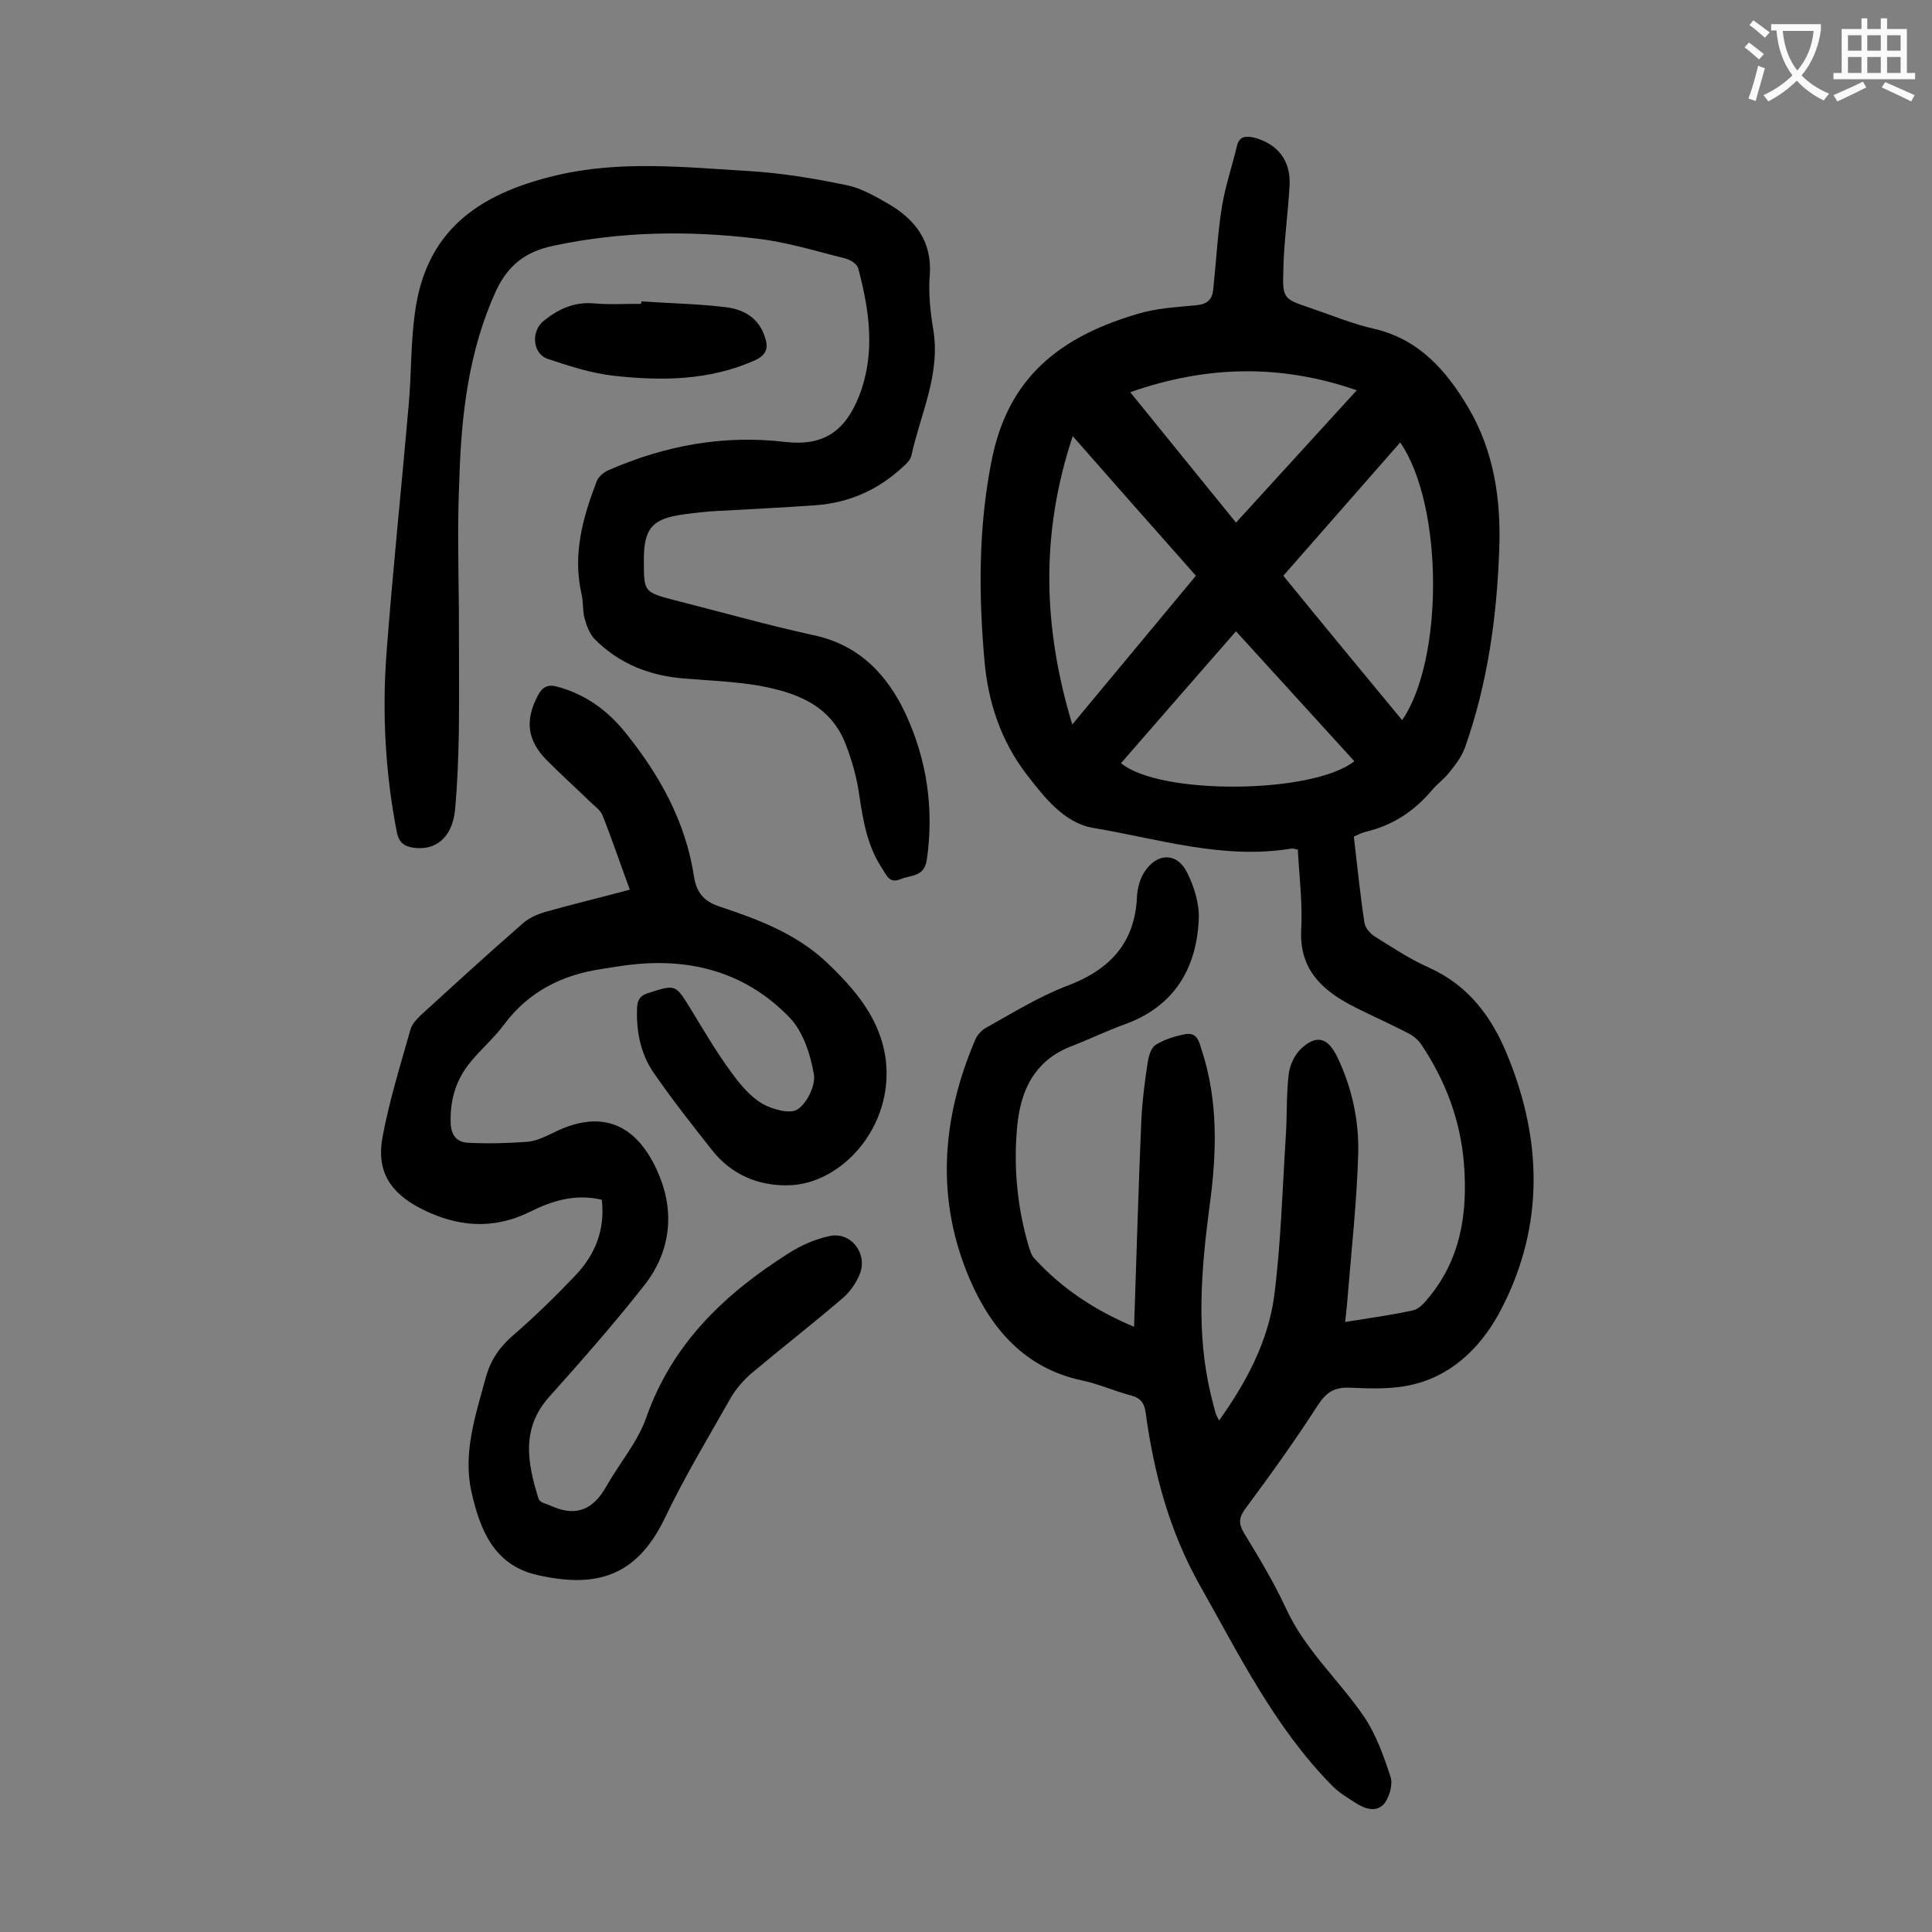
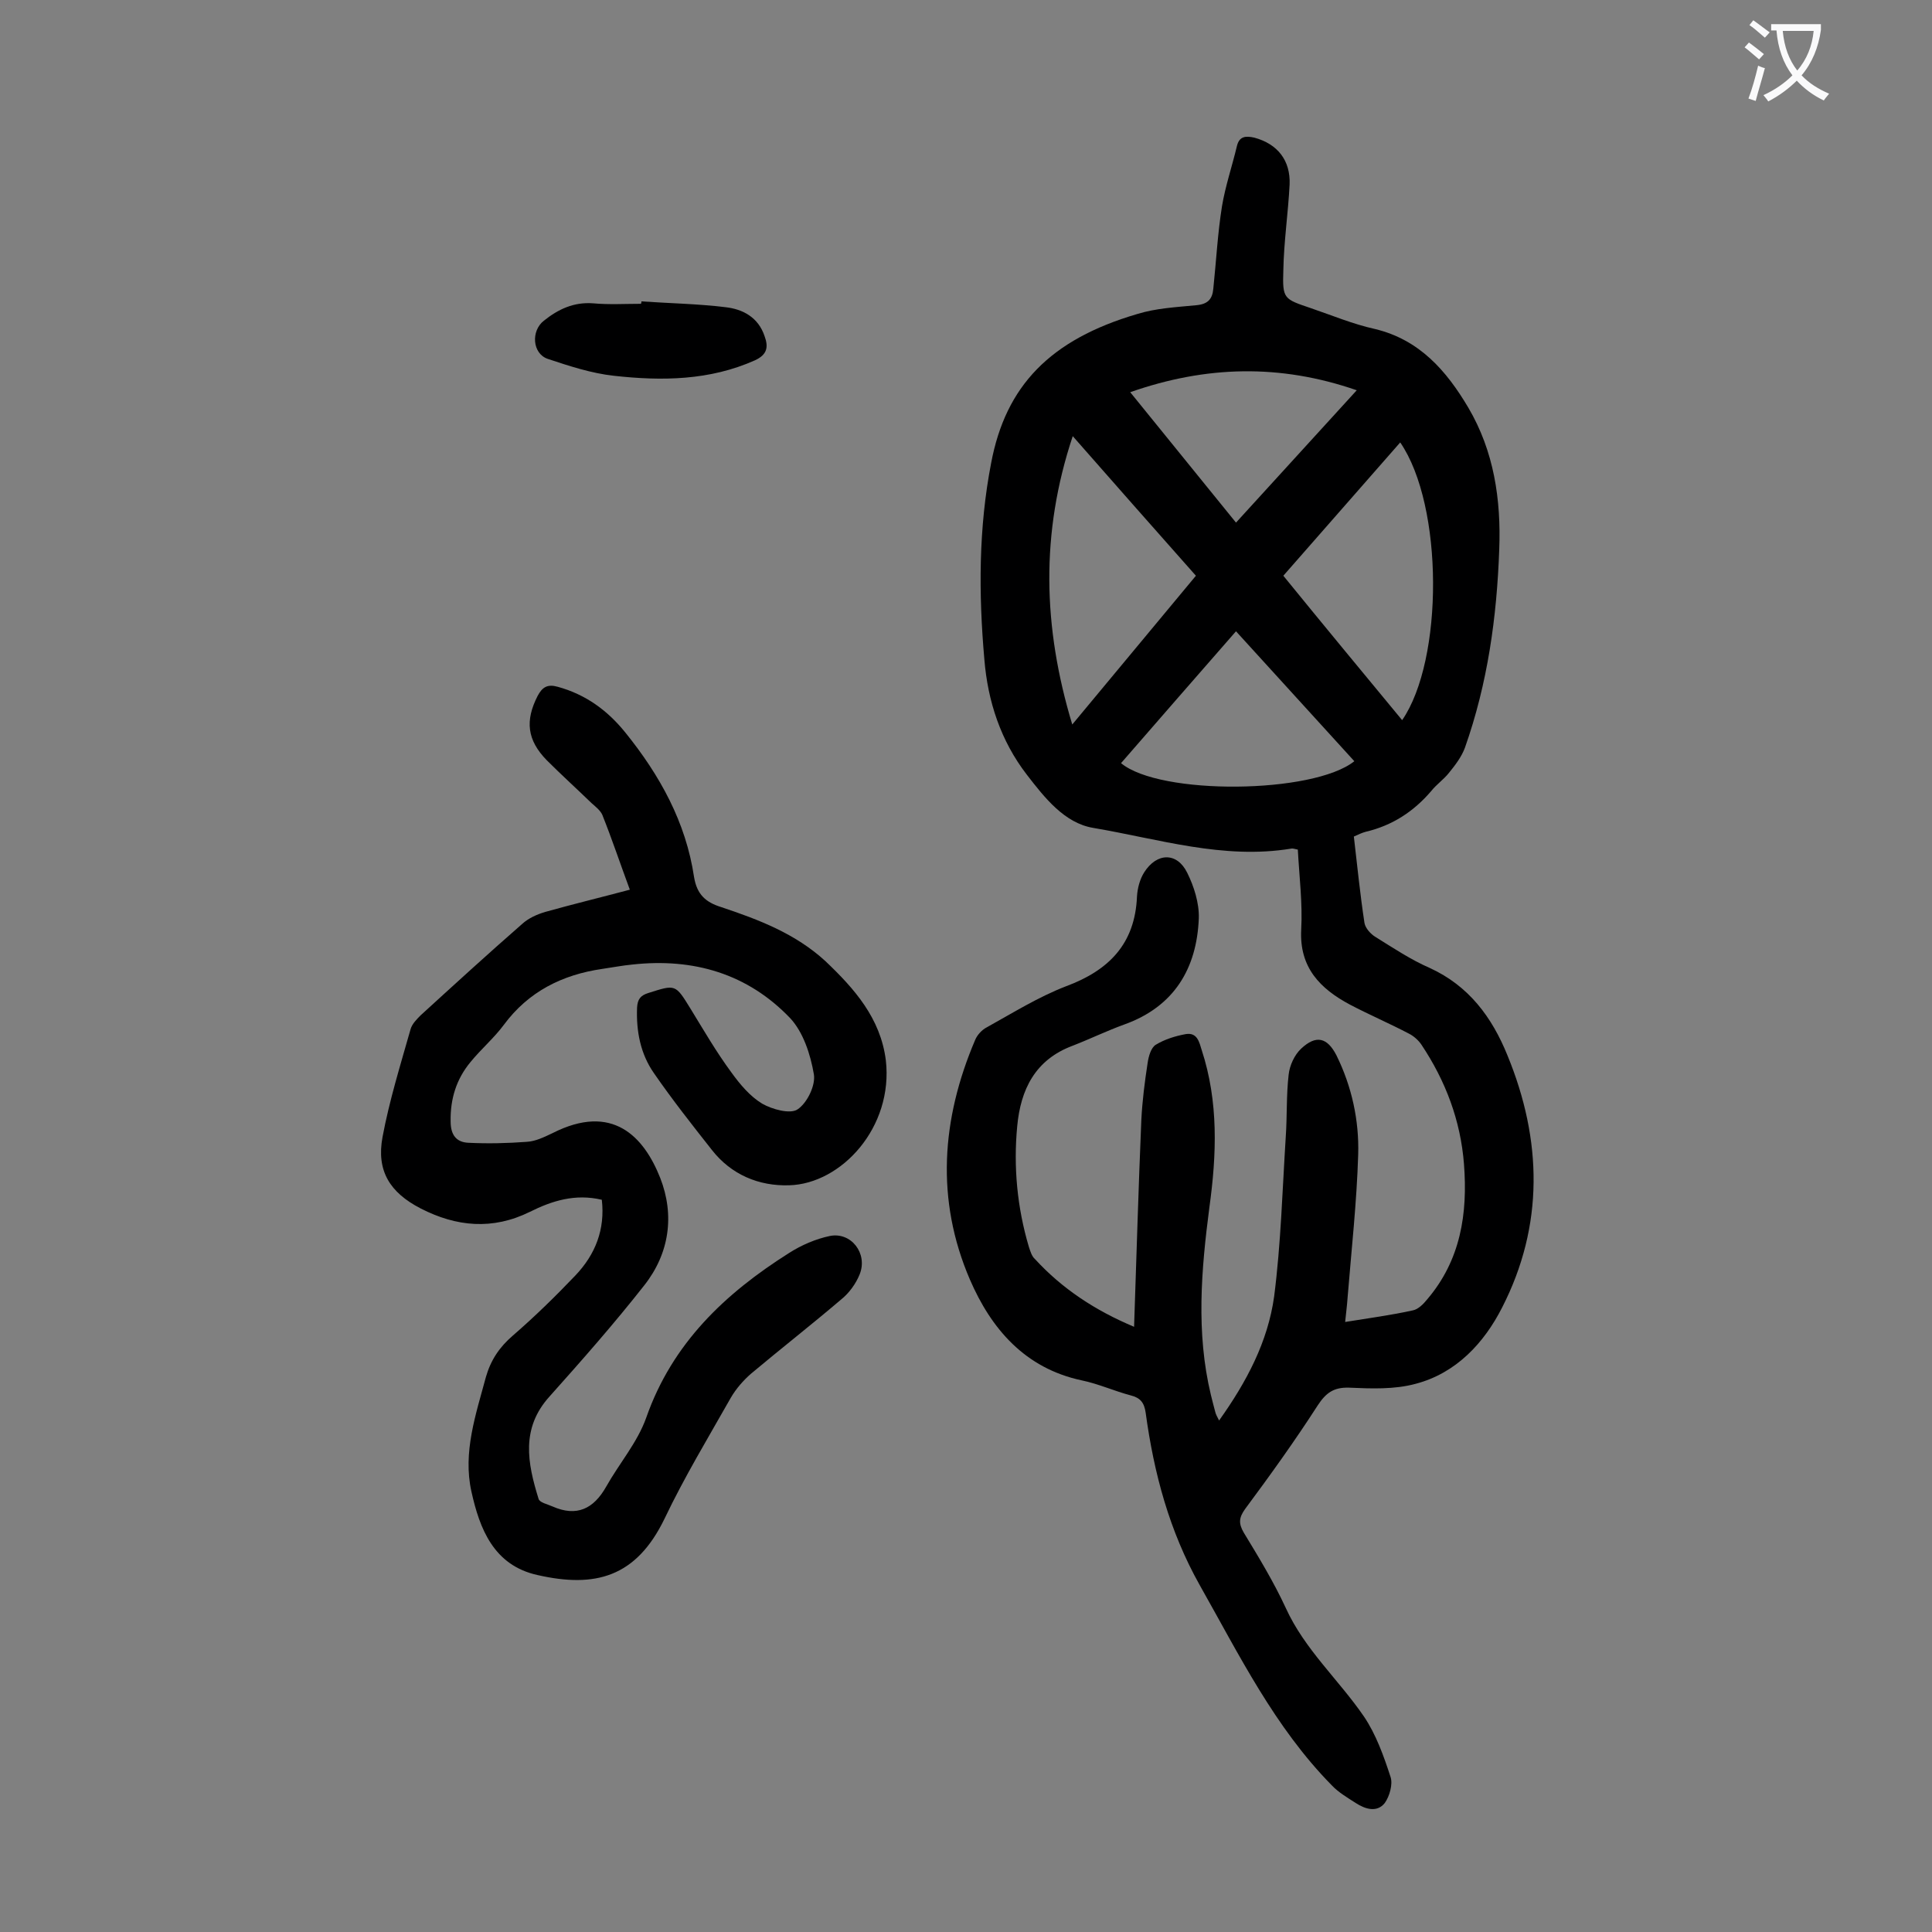
<svg xmlns="http://www.w3.org/2000/svg" enable-background="new 0 0 400 400" viewBox="0 0 400 400">
  <rect x="0" y="0" width="400" height="400" fill="#808080" stroke="none" />
  <g fill="#000001">
    <path d="m234.8 274.7c.5-14.6.9-28.7 1.5-42.8.2-4 .7-7.9 1.3-11.8.2-1.4.7-3.2 1.7-3.8 1.8-1.1 4-1.8 6.2-2.2 2.4-.4 2.8 1.7 3.3 3.3 3.5 10.7 3.1 21.6 1.6 32.5-1.7 13-2.8 26 .3 38.9.3 1.2.6 2.4.9 3.5.1.5.4 1 .8 1.8 5.7-8 10.1-16.3 11.4-25.7 1.4-10.9 1.7-22 2.4-33 .3-4.3.1-8.6.6-12.9.2-1.9 1.2-4.1 2.6-5.4 3.1-2.9 5.4-2.3 7.3 1.4 3.2 6.5 4.7 13.5 4.5 20.5-.3 9.9-1.4 19.8-2.2 29.7-.1 1.5-.3 3-.5 5 4.9-.8 9.5-1.4 14-2.4 1.1-.2 2.2-1.3 3-2.3 6.9-8.1 8.4-17.7 7.6-28-.7-9-3.8-17.2-8.8-24.7-.6-.9-1.6-1.8-2.6-2.3-4-2.1-8.2-3.9-12.2-6-6.2-3.3-10.5-7.7-10.1-15.5.3-5.5-.4-11-.7-16.6-.6-.1-1-.3-1.4-.2-14 2.3-27.4-2-41-4.3-5.9-1-10-6.2-13.7-11-5.4-7-8.1-15.2-8.8-23.9-1.2-13.6-1.2-27.2 1.4-40.6 3-16 12.2-25.6 30.3-30.9 3.9-1.2 8-1.4 12.1-1.8 2.4-.2 3.4-1.2 3.6-3.4.6-5.7.9-11.5 1.8-17.1.7-4.2 2.1-8.3 3.1-12.5.5-2 1.8-2.1 3.6-1.7 4.8 1.3 7.5 4.7 7.3 9.7-.3 5.9-1.2 11.9-1.3 17.8-.2 5.9.1 5.9 5.7 7.8 4.4 1.5 8.7 3.3 13.2 4.3 9.3 2.2 14.9 8.7 19.4 16.3 5.3 9 6.8 19 6.4 29.4-.5 14-2.4 27.7-7.1 41-.7 1.9-2 3.6-3.3 5.2-1.1 1.4-2.6 2.4-3.7 3.8-3.6 4.2-8 7.1-13.5 8.4-.8.2-1.6.6-2.5 1 .7 6 1.3 12 2.2 17.9.2 1.1 1.3 2.3 2.3 2.9 3.7 2.3 7.3 4.7 11.2 6.4 8.1 3.7 12.9 10.2 16.1 18.1 7.2 17.5 7.6 35.2-1.1 52.2-3.7 7.3-9.5 13.6-17.9 15.8-4.4 1.2-9.2 1-13.8.8-3.2-.1-4.8 1.1-6.5 3.7-4.7 7.3-9.8 14.4-15 21.4-1.3 1.8-1.4 3-.3 4.9 3.1 5.1 6.2 10.2 8.7 15.6 3.9 8.6 11 14.9 16.2 22.5 2.5 3.7 4.1 8.2 5.5 12.5.5 1.5-.2 4-1.2 5.4-1.6 2-4 1.3-6 0-1.7-1.1-3.6-2.2-5-3.7-11.8-12-19.1-26.9-27.3-41.4-6.3-11.2-9.5-23.2-11.2-35.7-.3-2.1-1.1-3.1-3.1-3.6-3.4-.9-6.7-2.4-10.1-3.1-11.8-2.5-18.8-10.7-23.2-20.9-7.1-16.5-5.9-33.2 1.1-49.6.4-1 1.4-2.1 2.4-2.6 5.4-3 10.7-6.3 16.4-8.5 8.9-3.3 14.3-8.8 14.7-18.6.1-1.7.6-3.6 1.5-5 2.6-4.1 6.8-4.2 8.9.1 1.4 2.8 2.5 6.3 2.4 9.4-.4 10.4-5.1 18.3-15.4 22-3.6 1.3-7.1 3-10.7 4.4-7.8 2.9-10.8 9.1-11.5 16.7-.8 8.4 0 16.8 2.4 24.9.3.9.6 2 1.3 2.6 5.6 6.1 12.4 10.6 20.5 14zm55.5-125.6c8.6-12.5 8.6-44.4-.4-57.5-8.1 9.2-16.1 18.4-24.2 27.6 8.3 10.2 16.5 20.1 24.6 29.9zm-68.3.9c8.8-10.6 17.2-20.7 25.6-30.8-8.6-9.7-16.9-19.1-25.5-28.9-6.7 20.1-6.2 39.5-.1 59.7zm33.9-19.3c-8.2 9.4-16 18.3-23.8 27.3 8 6.7 39.8 6.4 48.3-.4-8.1-8.9-16.2-17.8-24.5-26.9zm0-22.5c8.3-9.1 16.5-18.1 25-27.4-15.9-5.5-31.2-5.1-46.9.4 7.3 9 14.5 17.9 21.9 27z" />
    <path d="m124.6 248.4c-5.5-1.3-10.3.2-14.9 2.5-7.7 3.8-15.2 3.1-22.6-.7-6.4-3.3-9.2-7.8-7.9-14.8 1.4-7.5 3.7-14.9 5.8-22.3.3-1.1 1.3-2.1 2.1-2.9 6.9-6.3 13.9-12.7 21-18.9 1.3-1.2 3.1-2 4.8-2.5 5.7-1.6 11.5-3 17.5-4.6-2-5.4-3.7-10.5-5.7-15.5-.4-.9-1.4-1.7-2.2-2.4-3.1-3-6.3-5.9-9.3-8.9-4.1-4.2-4.5-8.2-1.9-13.3 1-1.9 2.1-2.5 4.2-1.9 5.8 1.6 10.3 4.9 14 9.5 7.1 8.8 12.5 18.5 14.2 29.9.6 3.6 2.4 5.2 5.6 6.2 7.8 2.6 15.4 5.5 21.6 11.2 6 5.7 11.4 11.8 12.5 20.5 1.6 13.9-9.2 25.6-20 25.9-6.3.2-12-2.2-16-7.3-4.1-5.2-8.2-10.4-12-15.9-2.8-4-3.7-8.7-3.5-13.6.1-1.7.7-2.5 2.3-3 5.7-1.8 5.6-1.9 8.8 3.3 2.7 4.4 5.3 8.9 8.4 13.1 1.8 2.5 3.9 5 6.4 6.5 2.1 1.2 5.8 2.2 7.3 1.2 2-1.3 3.8-5 3.4-7.3-.7-4.1-2.2-8.7-4.9-11.6-8.8-9.2-20-12.5-32.7-11.1-2.1.2-4.1.6-6.2.9-8.3 1.2-15.3 4.7-20.4 11.6-2 2.7-4.7 5-6.9 7.7-2.9 3.5-4.2 7.6-4.1 12.3 0 2.8 1.2 4.3 3.7 4.4 4 .2 8.1.1 12.1-.2 1.8-.1 3.6-1 5.3-1.8 12.4-6.3 18.9.7 22.3 9.3 3 7.7 1.9 15.6-3.3 22.2-6.2 7.9-12.9 15.5-19.6 23-6 6.6-4.6 13.8-2.3 21.2.2.8 1.8 1.1 2.9 1.6 5 2.2 8.5.5 11.1-4.1 2.7-4.8 6.5-9.2 8.3-14.3 5.4-15.4 16.3-25.7 29.6-34.1 2.5-1.6 5.5-2.9 8.4-3.5 4.4-.9 7.9 3.6 6.2 7.9-.8 2-2.2 3.9-3.8 5.2-6.1 5.2-12.5 10.2-18.7 15.4-1.6 1.4-3.1 3.1-4.2 5-4.7 8.3-9.6 16.4-13.7 25-5.9 12.2-14.4 14.4-26.3 11.7-9.1-2-12-9.6-13.7-17.3-1.8-8.1.9-15.9 3-23.7 1-3.5 2.8-6.2 5.6-8.6 4.5-3.9 8.8-8.1 12.9-12.4 4.2-4.4 6.2-9.6 5.5-15.7z" />
-     <path d="m95 125.4c0 8.7.1 17.5 0 26.2-.1 5.4-.3 10.8-.8 16.2-.6 5.6-4 8.4-8.7 7.7-1.7-.3-2.8-.9-3.3-3-2.4-12.2-3.1-24.6-2.2-37 1.3-17.2 3.1-34.3 4.6-51.5.6-6.4.4-12.8 1.3-19.2 2.2-16.7 12.7-24.6 29.3-28.5 13.1-3.1 26.4-1.7 39.6-.9 6.8.4 13.6 1.5 20.3 2.9 3.2.6 6.2 2.4 9 4 5.4 3.2 8.9 7.7 8.4 14.6-.3 3.7.1 7.6.7 11.2 1.6 9.3-2.6 17.5-4.5 26.2-.2.9-1 1.7-1.7 2.3-5.1 4.8-11.2 7.5-18.1 8-6.8.5-13.7.8-20.5 1.2-2.3.1-4.6.4-6.9.7-6.5.9-8.2 2.9-8.2 9.5s0 6.6 6.5 8.3c9.5 2.4 19 5.1 28.6 7.2 9.5 2 15.3 8.2 19.1 16.3 4.4 9.5 5.9 19.6 4.4 30.1-.5 3.7-3.2 3.2-5.4 4.1-2.3 1-2.9-.7-3.8-2.1-3.1-4.6-4-9.9-4.8-15.3-.5-3.6-1.5-7.1-2.8-10.5-3.2-8.3-10.5-10.8-18.3-12.2-4.9-.8-9.9-1-14.8-1.4-7.3-.5-13.8-3-19-8.3-1-1.1-1.6-2.8-2-4.3-.4-1.6-.2-3.3-.6-4.9-1.9-8.3.3-16 3.2-23.5.4-.9 1.5-1.8 2.5-2.2 11.7-5.1 23.8-7.3 36.5-5.8 7.9.9 12.4-2.2 15.3-9.6 3.4-8.8 2.1-17.6-.2-26.3-.2-.9-1.6-1.8-2.7-2.1-6.1-1.5-12.1-3.4-18.3-4.1-14.1-1.7-28.2-1.5-42.2 1.5-5.7 1.2-9.3 4-11.8 9.3-5.7 12.5-7.2 25.7-7.6 39.1-.4 8.6-.2 17.4-.1 26.1z" />
-     <path d="m132.8 62.4c5.8.4 11.7.5 17.4 1.2 3.6.4 6.8 2.1 8.1 6 .8 2.2.6 3.8-2 5-9.4 4.2-19.3 4.3-29.2 3.2-4.6-.5-9.2-2-13.7-3.5-3.2-1.1-3.5-5.8-.8-7.9 3-2.4 6.2-3.9 10.2-3.6 3.3.3 6.6.1 9.9.1.1-.2.1-.4.1-.5z" />
+     <path d="m132.8 62.4c5.8.4 11.7.5 17.4 1.2 3.6.4 6.8 2.1 8.1 6 .8 2.2.6 3.8-2 5-9.4 4.2-19.3 4.3-29.2 3.2-4.6-.5-9.2-2-13.7-3.5-3.2-1.1-3.5-5.8-.8-7.9 3-2.4 6.2-3.9 10.2-3.6 3.3.3 6.6.1 9.9.1.1-.2.1-.4.1-.5" />
  </g>
  <path d="m362.1 8.8c1.1.8 2.1 1.6 3.1 2.4l-1 1.1c-1.3-1.1-2.3-2-3-2.5zm1.9 4.8c.5.2.9.4 1.4.5-.6 2.3-1.3 4.5-1.9 6.8l-1.5-.5c.8-2.1 1.4-4.3 2-6.8zm-1-9.4c1.3.9 2.4 1.8 3.4 2.5l-1 1.1c-1.4-1.2-2.4-2.1-3.2-2.6zm3.7 2.2v-1.4h10.3v1.2c-.5 3.6-1.8 6.8-4 9.4 1.5 1.6 3.4 2.8 5.7 3.8-.3.4-.7.8-1.1 1.4-2.3-1.1-4.1-2.5-5.6-4.1-1.6 1.6-3.6 3.1-5.9 4.3-.3-.5-.7-.9-1-1.3 2.4-1.1 4.4-2.5 6-4.1-1.9-2.5-3-5.6-3.3-9.3h-1.1zm8.8 0h-6.4c.3 3.3 1.3 6 3 8.2 2-2.3 3.1-5.1 3.4-8.2z" fill="#fafafb" />
-   <path d="m385.3 3.8h1.3v2.2h2.8v-2.2h1.3v2.2h4.1v9.1h1.7v1.3h-16.9v-1.3h1.7v-9.1h4.1v-2.2zm.4 13.1.7 1.2c-1.8.9-3.8 1.9-6 2.9-.2-.4-.5-.8-.8-1.3 2.3-1 4.3-1.9 6.1-2.8zm-3.1-6.4h2.8v-3.2h-2.8zm0 4.6h2.8v-3.3h-2.8zm4-4.6h2.8v-3.2h-2.8zm0 4.6h2.8v-3.3h-2.8zm3.7 1.9c2.1.9 4.1 1.8 6.1 2.7l-.7 1.3c-2.2-1.1-4.2-2-6.1-2.9zm3.2-9.7h-2.8v3.2h2.8zm-2.8 7.8h2.8v-3.3h-2.8z" fill="#fafafb" />
</svg>